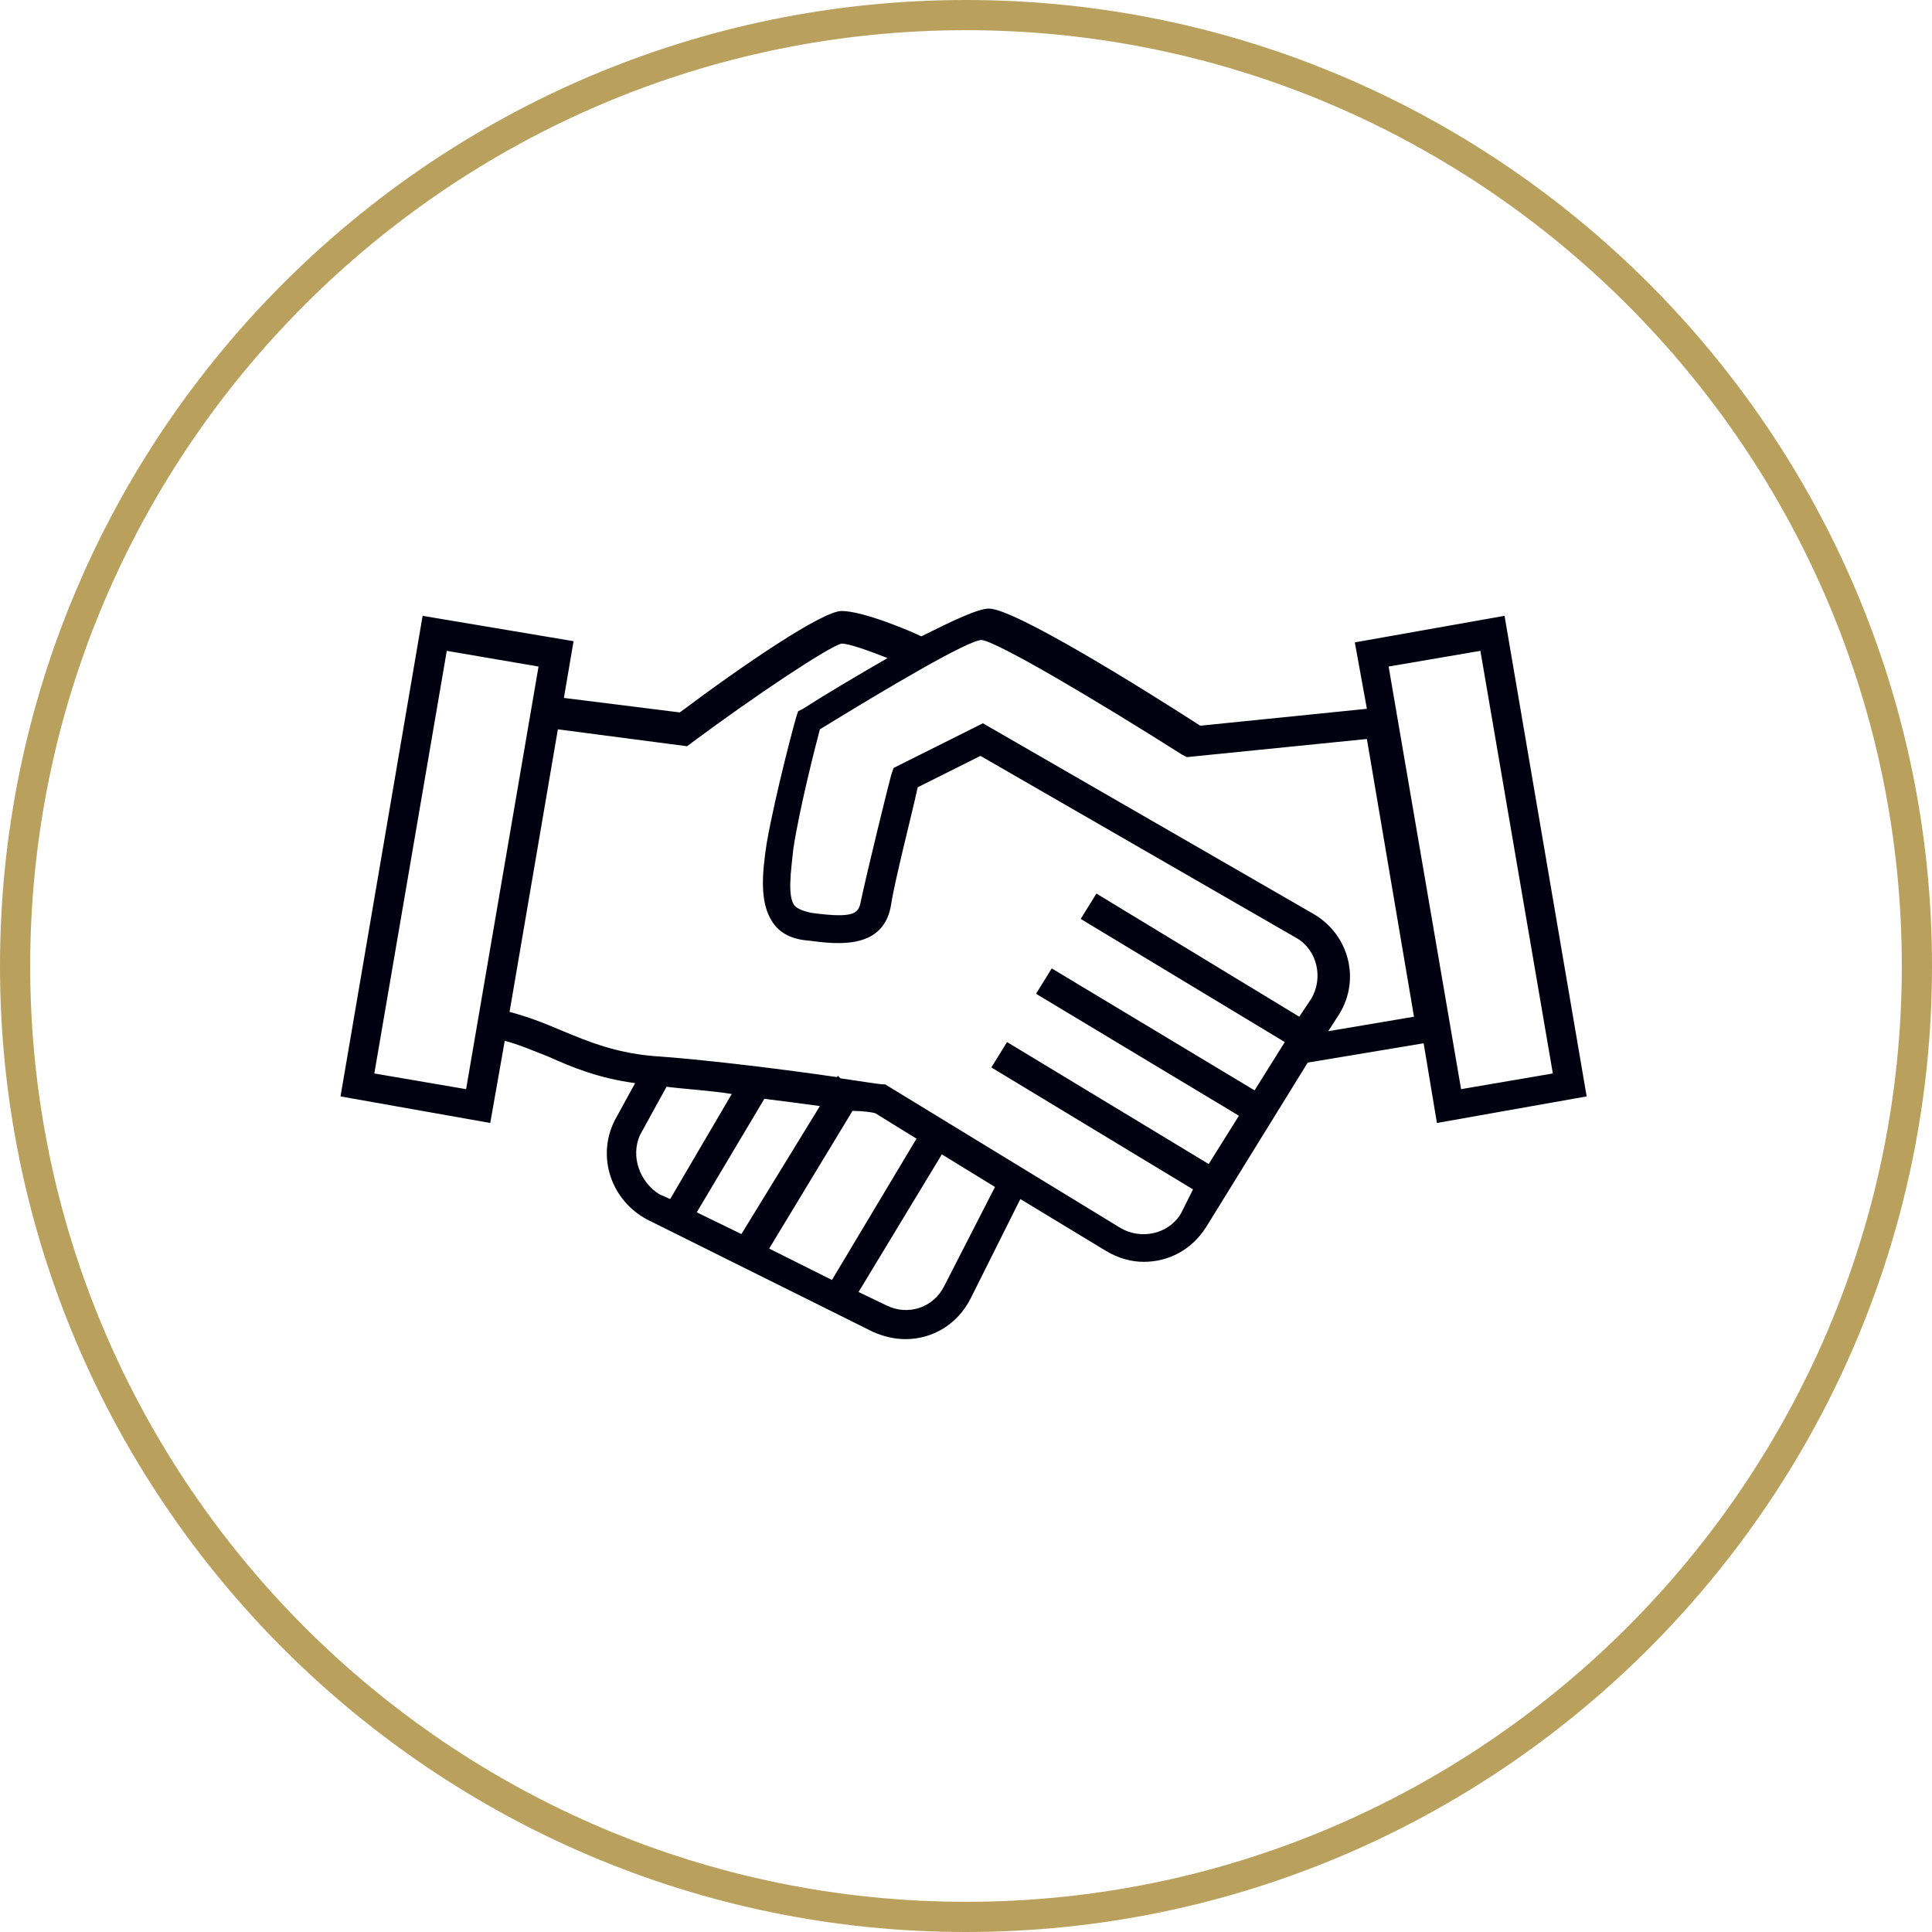
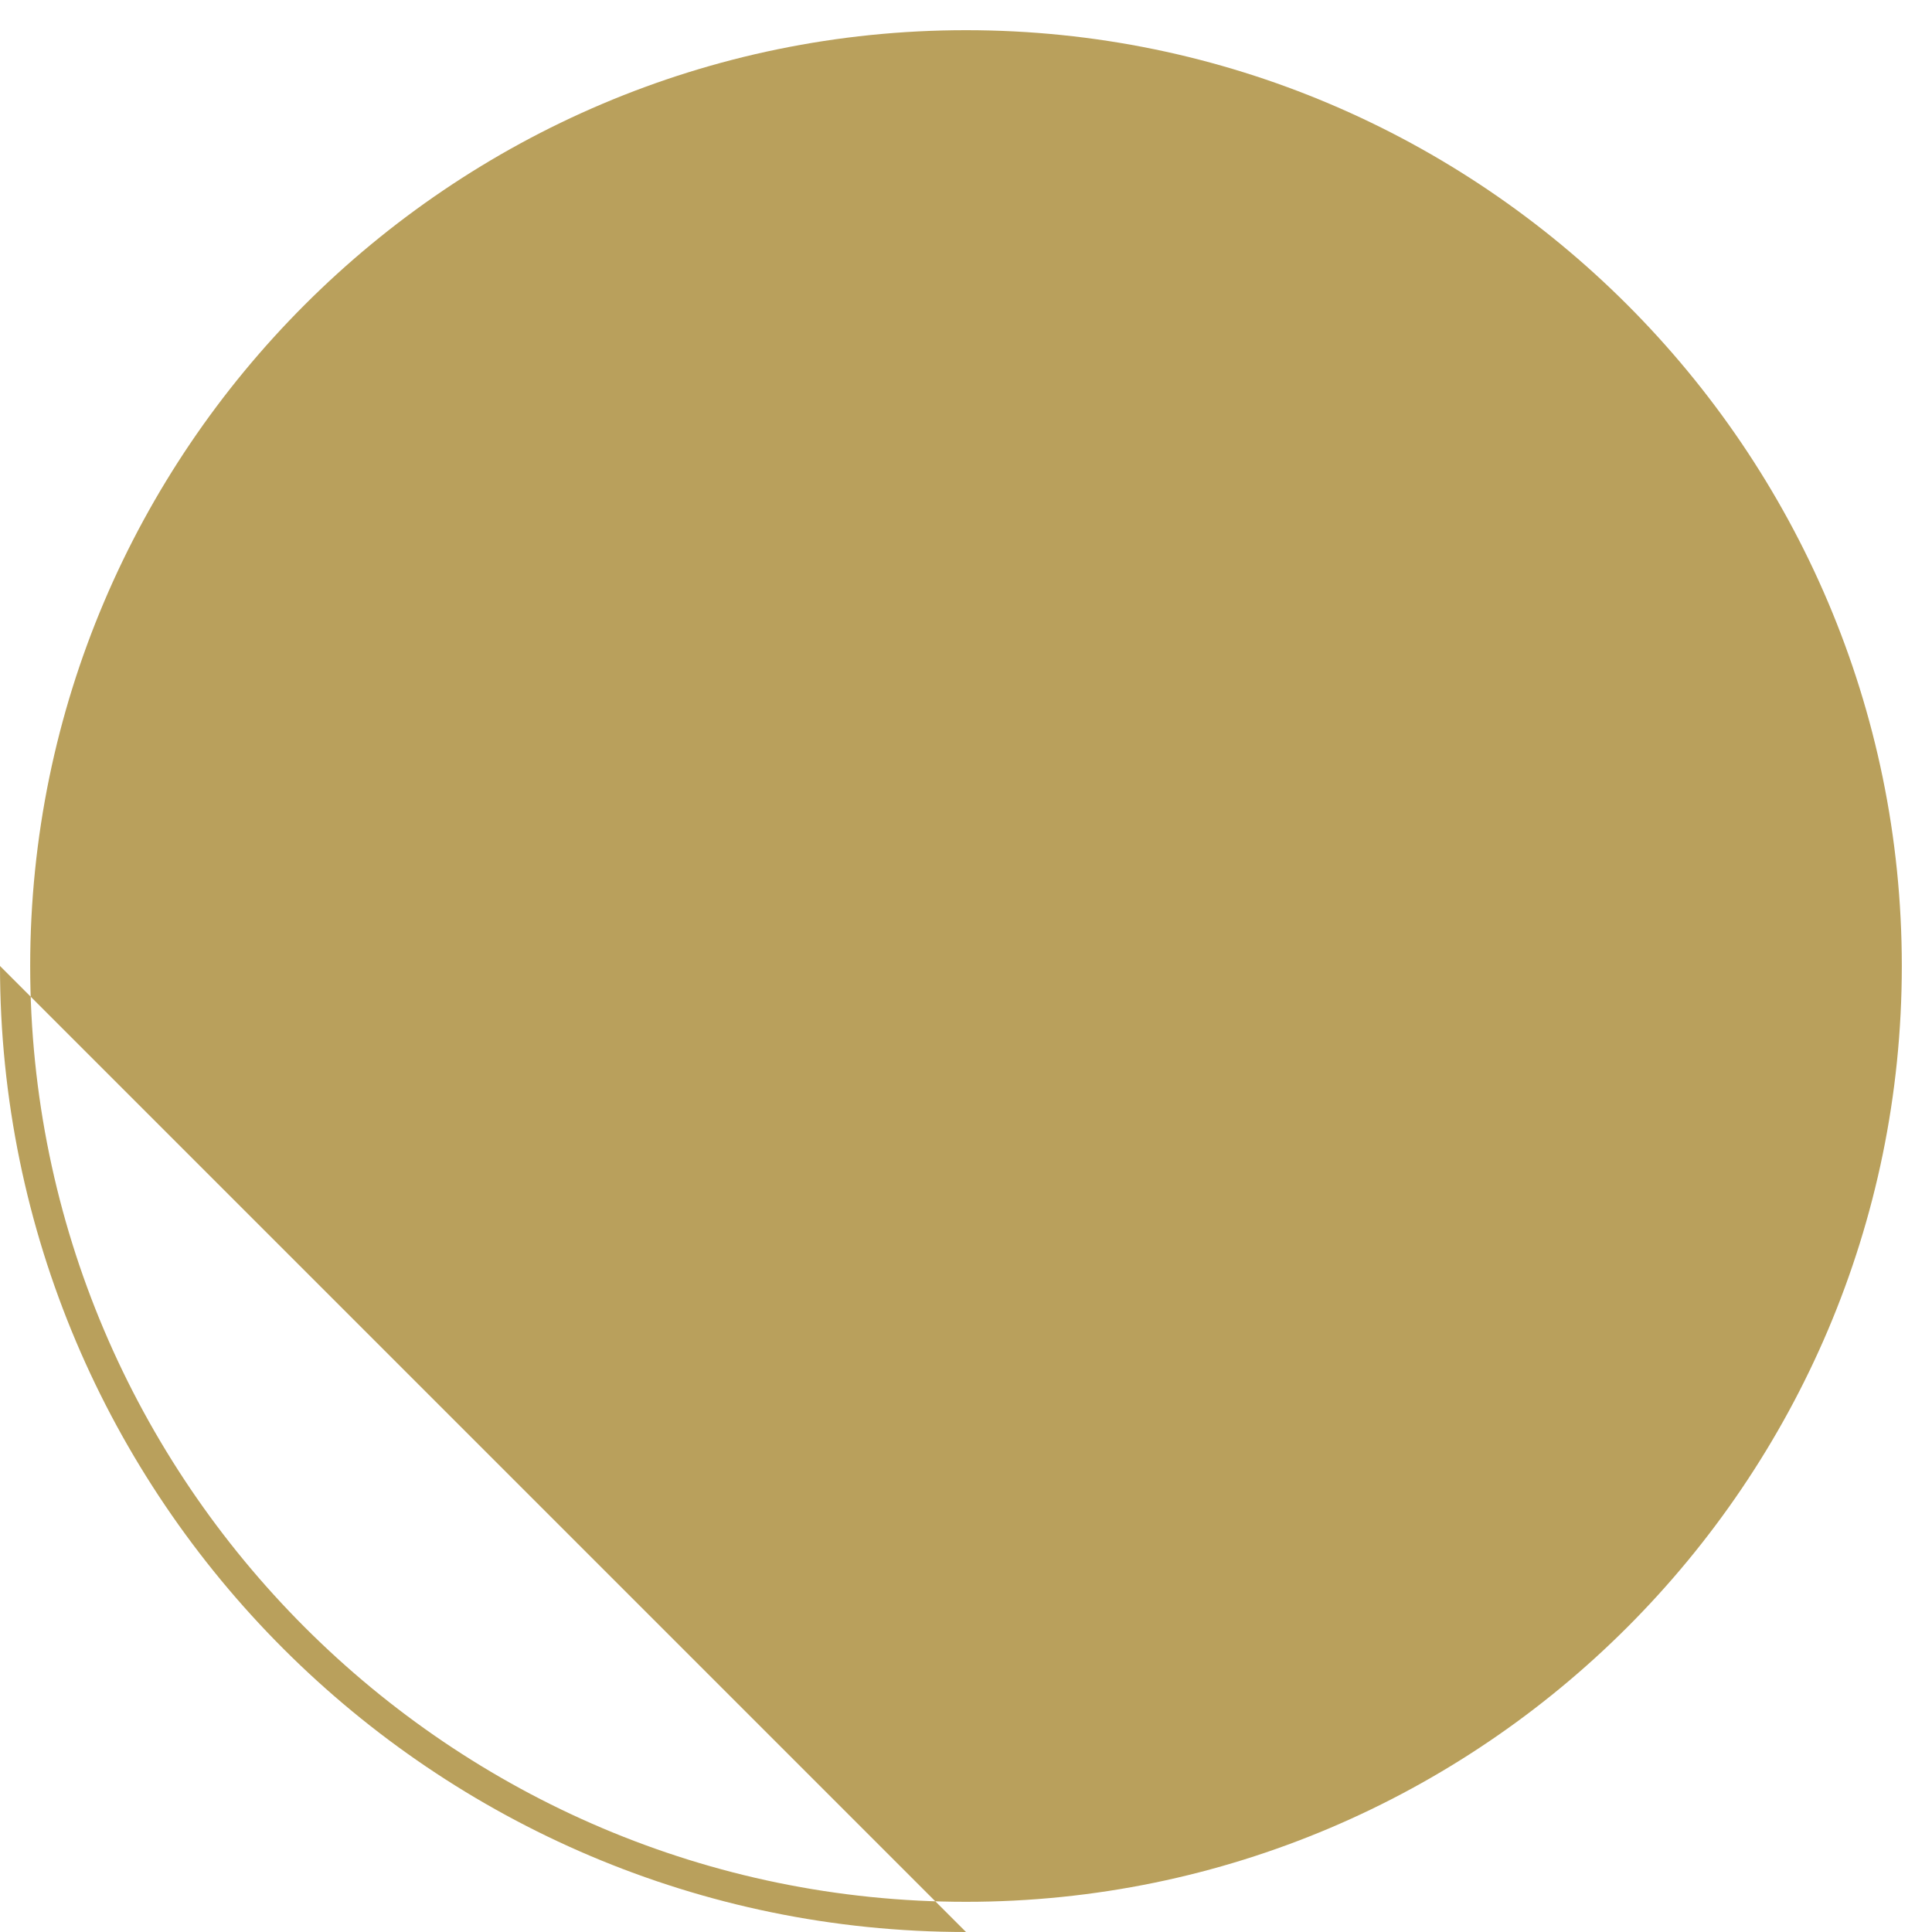
<svg xmlns="http://www.w3.org/2000/svg" preserveAspectRatio="xMidYMid meet" data-bbox="20 20 160 160" viewBox="20 20 160 160" height="200" width="200" data-type="color" role="presentation" aria-hidden="true" aria-label="">
  <defs>
    <style>#comp-m2en852e svg [data-color="1"] {fill: #B1AE71;}
#comp-m2en852e svg [data-color="2"] {fill: #373F42;}</style>
  </defs>
  <g>
-     <path d="M139 113l12.4-2.2-6.8-39.8-12.4 2.2 1 5.5-13.8 1.4c-4.8-3.1-15.4-9.7-17.5-9.7-.9 0-3 1-5.6 2.3-.8-.4-4.8-2.1-6.6-2.1-1.6 0-8.2 4.5-13.4 8.4l-9.6-1.2.8-4.7L55 71l-6.8 39.8 12.4 2.2 1.2-6.8c1.2.3 2.3.8 3.6 1.3 2 .9 4.2 1.8 7.2 2.2l-1.7 3.1c-1.5 3-.3 6.6 2.7 8.2l18.7 9.3c.9.4 1.8.6 2.7.6 2.2 0 4.3-1.2 5.4-3.4l4.1-8.2 7.1 4.3c1 .6 2.1.9 3.1.9 2.1 0 4-1 5.2-2.9l8.4-13.6 9.6-1.6 1.1 6.6zm3.6-39.1l6 35-7.6 1.3-6-35 7.6-1.3zm-91.6 35l6-35 7.6 1.3-6 35-7.6-1.3zm22 5.1l2.2-4c1.6.2 3.5.3 5.4.6l-5.1 8.7-.9-.4c-1.6-1-2.4-3.1-1.6-4.9zm19.5-1.8l3.4 2.1-7 11.7-5.2-2.6 6.9-11.4c.8 0 1.6.1 1.9.2zm-11.1 10l-3.7-1.8 5.6-9.4c1.6.2 3.2.4 4.6.6l-6.5 10.6zm16.8 4.3c-.9 1.8-3 2.5-4.8 1.6l-2.3-1.1 6.9-11.4 4.4 2.7-4.2 8.2zm19.6-6c-1 1.7-3.3 2.2-5 1.2l-19.5-11.9h-.2c-.2 0-1.5-.2-3.5-.5l-.2-.2-.1.1c-4.1-.6-10.5-1.4-14.6-1.7-3.5-.2-5.9-1.2-8.3-2.2-1.4-.6-2.7-1.1-4.2-1.5l4-23.4 10.7 1.4.4-.3c5.1-3.8 11.4-8 12.4-8.2.6 0 2.3.6 3.8 1.2-2.6 1.5-5.3 3.1-7 4.2l-.4.2-.1.3c-.1.2-1.8 6.6-2.5 10.6-.4 2.6-.6 5 .5 6.6.6.9 1.6 1.4 3 1.5 2.3.3 6.2.8 6.8-3 .3-2 1.8-7.8 2.2-9.7l5.2-2.6 26.2 15.1c1.7 1 2.2 3.3 1.2 5l-1 1.5L110.8 94l-1.3 2.1 16.9 10.2-2.5 4-16.8-10.1-1.3 2.1 16.8 10.1-2.5 4-16.7-10.1-1.3 2.1 16.7 10.1-1 2zm12.2-15.1l.9-1.4c1.8-2.9.8-6.6-2.1-8.3l-27.4-15.8-7.4 3.7-.2.6c-.1.3-2 8-2.5 10.4-.2 1-.4 1.5-4.1 1-1-.2-1.3-.5-1.4-.6-.6-.8-.3-2.8-.1-4.7.5-3.3 1.8-8.4 2.2-9.9 5.7-3.5 12.3-7.4 13.4-7.4 1.4.2 9.5 5 16.6 9.5l.4.2 14.9-1.5 3.9 23-7.1 1.2z" fill="#000010" data-color="1" />
-     <path d="M100 180c-44.1 0-80-35.9-80-80s35.9-80 80-80 80 35.9 80 80-35.9 80-80 80zm0-157.5c-42.7 0-77.5 34.8-77.5 77.5s34.8 77.5 77.5 77.5 77.5-34.8 77.5-77.5-34.8-77.5-77.5-77.5z" fill="#b9a05c" data-color="2" />
+     <path d="M100 180c-44.1 0-80-35.9-80-80zm0-157.5c-42.7 0-77.5 34.8-77.5 77.5s34.8 77.5 77.5 77.5 77.5-34.8 77.5-77.5-34.8-77.5-77.5-77.5z" fill="#b9a05c" data-color="2" />
  </g>
</svg>